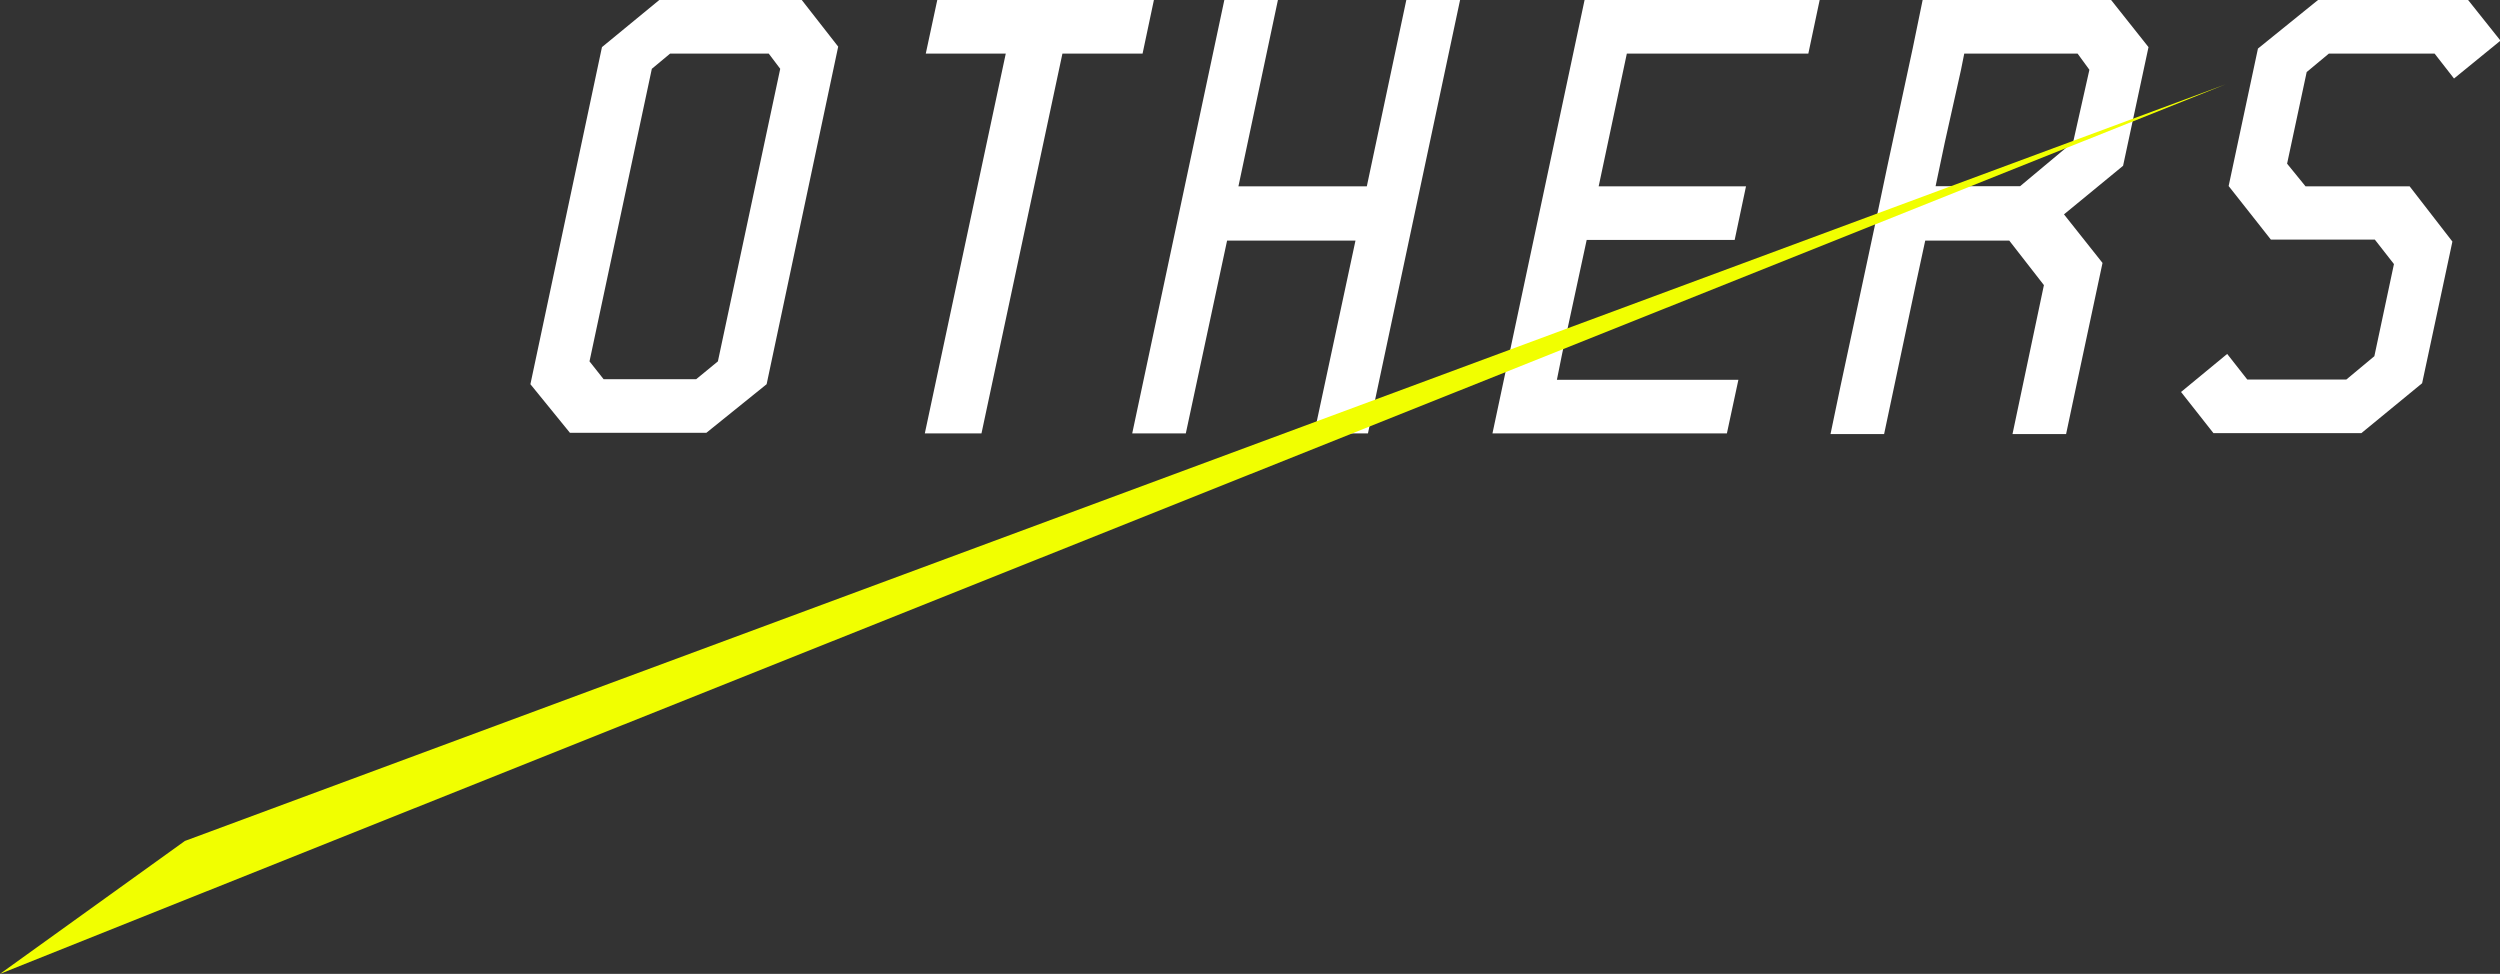
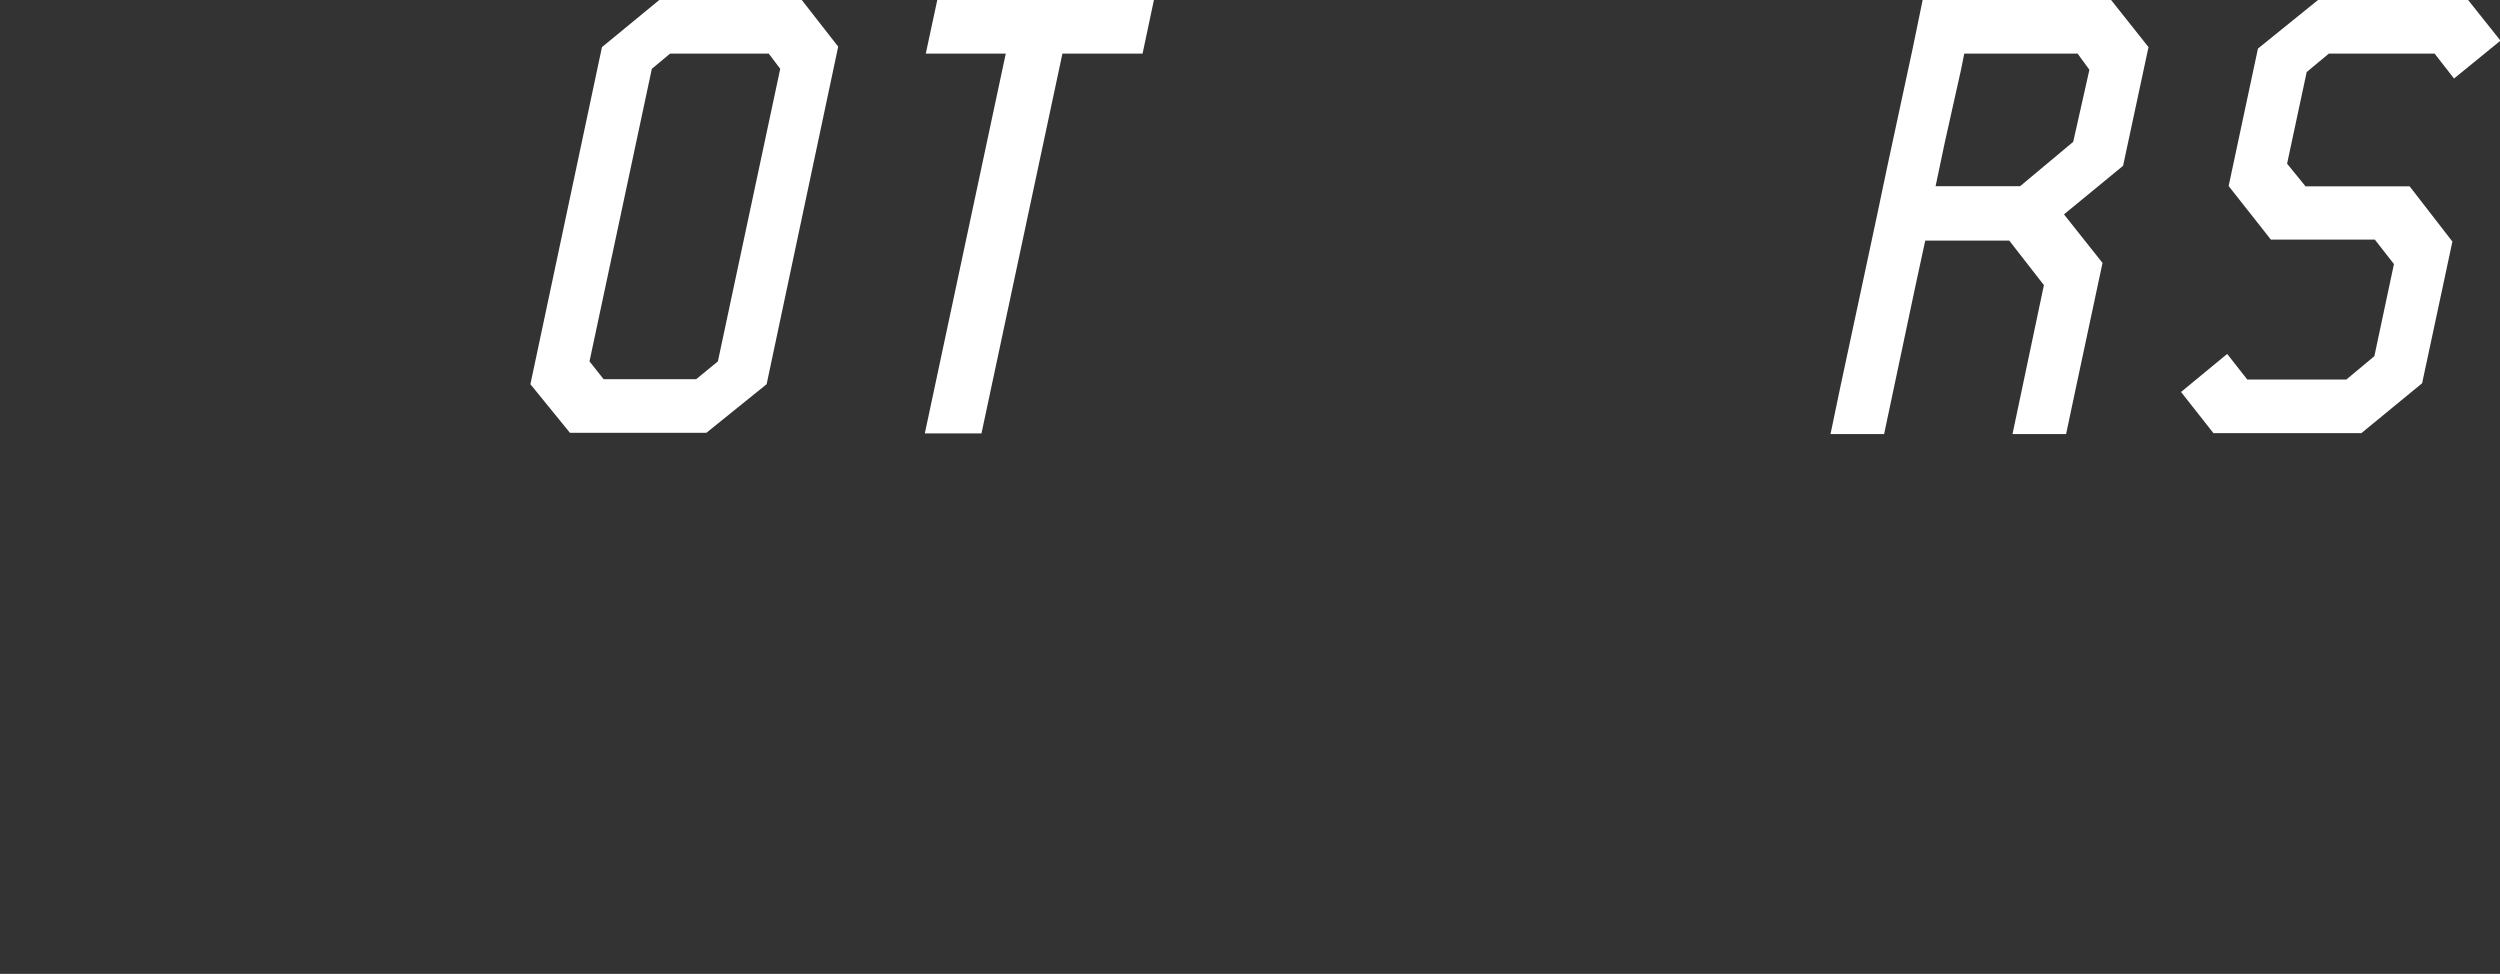
<svg xmlns="http://www.w3.org/2000/svg" viewBox="0 0 154.41 60.15">
  <rect x="0" y="0" width="154.41" height="60.15" fill="#333333" stroke="none" />
  <defs>
    <style>.cls-1{fill:#fff;}.cls-2{fill:#f1ff00;}</style>
  </defs>
  <g id="レイヤー_2" data-name="レイヤー 2">
    <g id="レイヤー_1-2" data-name="レイヤー 1">
      <path class="cls-1" d="M47.35,23.73l-3.72,3H35.2l-2.44-3L37.18,2.91,40.72,0h8.8l2.25,2.88Zm.13-20.42H41.39l-1.13.94L36.41,22.32l.87,1.1H43l1.34-1.1L48.19,4.25Z" />
      <path class="cls-1" d="M70.57,3.31H65.62l-5,23.46H57.12l5-23.46H57.18L57.89,0H71.27Z" />
-       <path class="cls-1" d="M84.49,26.77H81.17l2.55-11.91H75.79L73.24,26.77H69.93L75.62,0h3.31L76.49,11.51h7.93L86.86,0h3.32Z" />
-       <path class="cls-1" d="M111.69,3.31H100.48l-1.74,8.2h9.1l-.7,3.31H98l-1.51,7-.33,1.64h11.21l-.71,3.31H92.18L97.87,0h14.52Z" />
      <path class="cls-1" d="M131.13,10.24l-3.65,3,2.38,3-1.64,7.69-.61,2.88H124.3l1.94-9.2-2.14-2.75h-5.19l-.6,2.78-1.94,9.17h-3.31l.6-2.88,1.64-7.66.64-3,.63-3,1.57-7.3L118.75,0h11.64l2.31,2.91Zm-2.81-6.93h-7l-.2,1-1,4.48-.57,2.71h5.22l3.28-2.74,1-4.45Z" />
      <path class="cls-1" d="M151.57,4.85l-1.2-1.54h-6.53l-1.37,1.14-1.21,5.66,1.14,1.4h6.43l2.64,3.41-.64,3-1.23,5.75-3.75,3.08h-9.14l-2-2.54,2.85-2.35,1.24,1.58h6.12L146.65,22l1.21-5.69-1.18-1.51h-6.42l-2.61-3.31L139.46,3l3.71-3h9.27l2,2.51Z" />
-       <polygon class="cls-2" points="137.46 5.21 11.42 51.94 0 60.15 137.46 5.21" />
    </g>
  </g>
</svg>